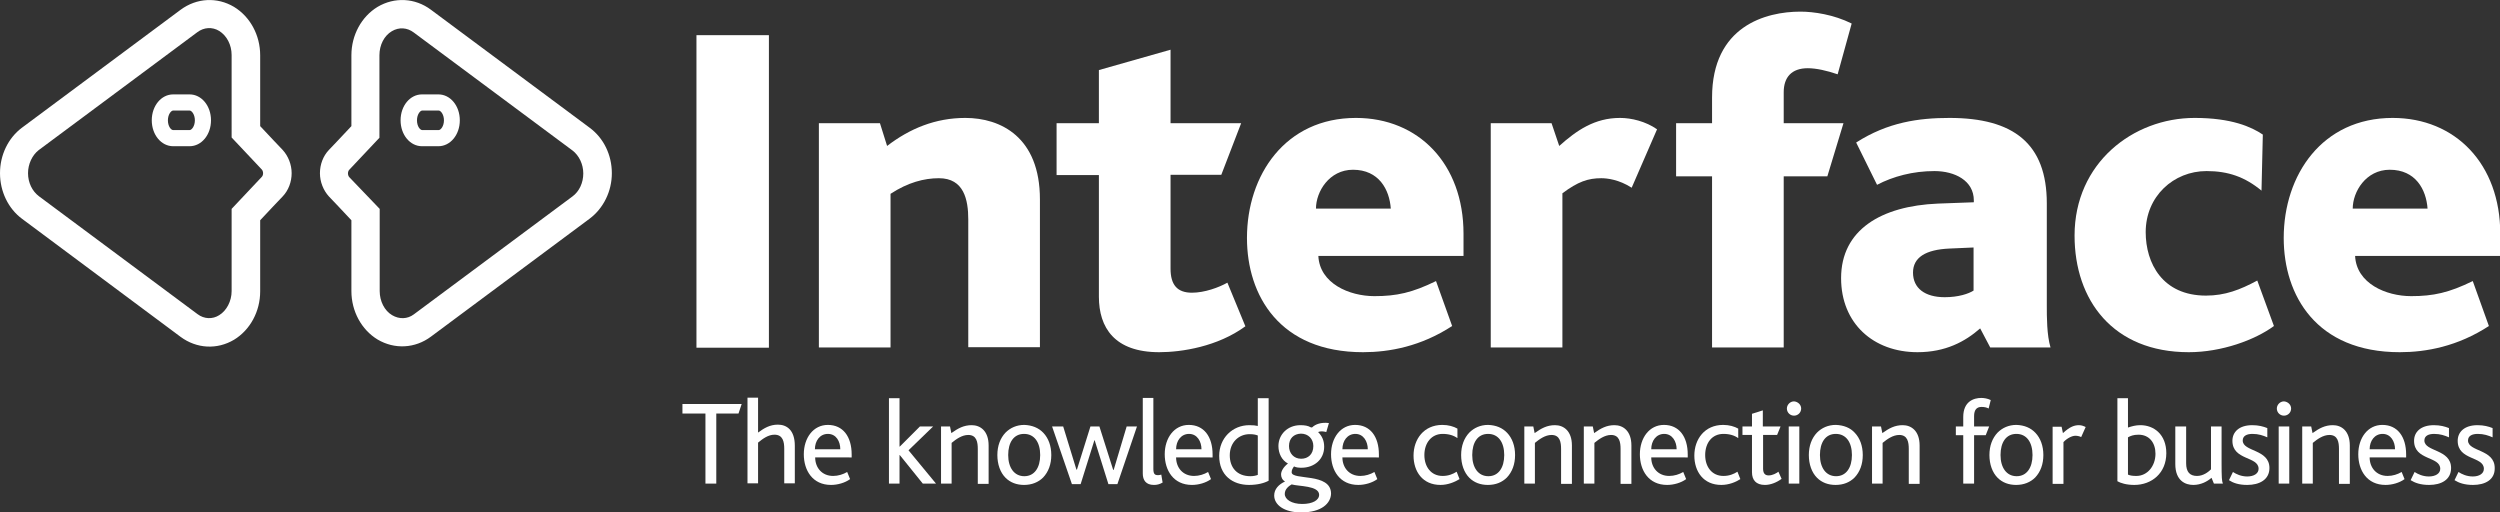
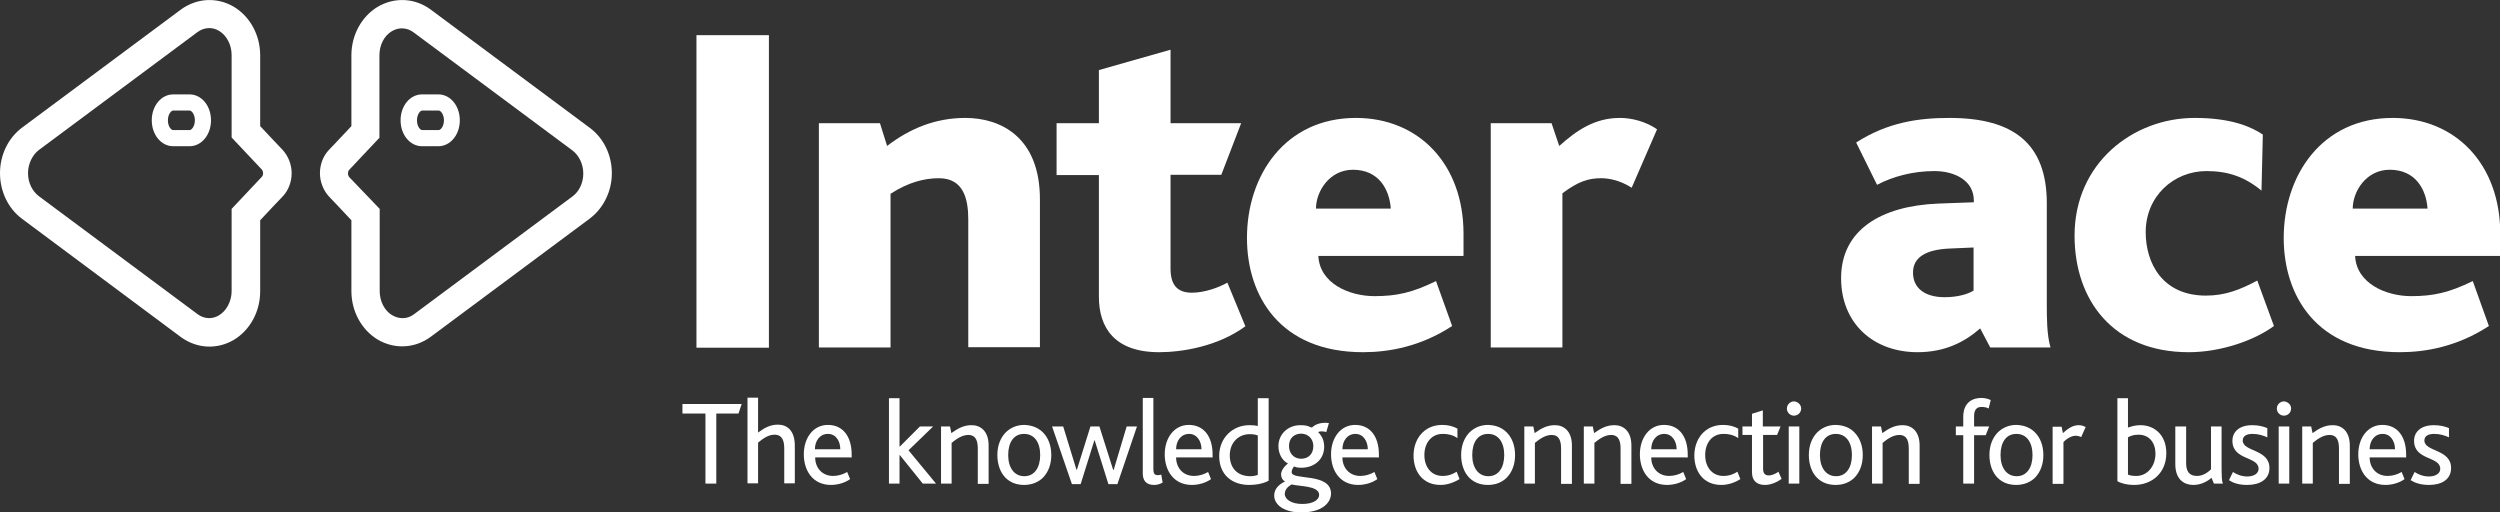
<svg xmlns="http://www.w3.org/2000/svg" version="1.1" id="Layer_1" x="0px" y="0px" viewBox="0 0 945.5 193.8" style="enable-background:new 0 0 945.5 193.8;" xml:space="preserve">
  <rect x="0" y="0" width="945.5" height="193.8" fill="#333333" stroke="none" />
  <style type="text/css"> .st0{fill:#FFFFFF;} </style>
  <g>
    <rect x="263.4" y="13.3" class="st0" width="27.4" height="118.2" />
    <path class="st0" d="M366.2,131.4V83c0-7.4-1.6-15.6-11.1-15.6c-5.6,0-11.7,1.6-18.3,5.9v58.1h-27.1V46.6h23.1l2.7,8.6 c8.6-6.6,18.3-10.6,29.6-10.6c13.3,0,28.2,7.2,28.2,30.8v55.9H366.2z" />
    <path class="st0" d="M438.4,133.2c-16.9,0-22.8-9.3-22.8-21V66.2h-16V46.6h16V26.5l27.1-7.7v27.8h26.7l-7.5,19.5h-19.2v35.5 c0,6.1,2.5,9.1,8.1,9.1c4.8,0,10.2-2,13.4-3.8l6.8,16.5C460.5,131.1,446.9,133.2,438.4,133.2" />
    <path class="st0" d="M511.7,64.2c-9,0-14,8.3-14,14.7H526C525.5,71.7,521.5,64.2,511.7,64.2 M498.6,96.8 c0.5,10.4,11.7,15.2,21.2,15.2c8.4,0,14.3-1.3,23.3-5.7l6.1,17c-11.8,7.7-23.7,9.9-33.7,9.9c-31.6,0-43.9-21.5-43.9-43.2 c0-23.8,14.5-45.4,41.2-45.4c23.7,0,40.7,17.4,40.7,43.8v8.4H498.6z" />
    <path class="st0" d="M617.1,71c-4.8-3.1-9.3-3.6-11.5-3.6c-5,0-8.8,1.3-14.7,5.7v58.3h-27.1V46.6h23l2.9,8.6 c6.6-5.9,13.4-10.6,23-10.6c4.3,0,9.7,1.3,14,4.3L617.1,71z" />
-     <path class="st0" d="M695,28.1c-4.1-1.4-8.1-2.3-11.3-2.3c-6.1,0-9.1,3.4-9.1,9.1v11.7h22.6l-6.1,20.1h-16.5v64.7h-27.1V66.7h-13.6 V46.6h13.6v-9.7c0-27.1,20.4-32.5,33.4-32.5c5,0,12.6,1.1,19.4,4.5L695,28.1z" />
    <path class="st0" d="M746.4,93.6l-9.1,0.4c-9.1,0.4-13.8,3.4-13.8,9.1c0,5.9,4.5,9.3,12,9.3c5.2,0,9-1.3,10.9-2.5V93.6z M752.7,131.4l-3.8-7.2c-5.7,5-13.1,9-23.7,9c-16.7,0-28.9-10.9-28.9-28c0-18.3,15.2-27.3,36.6-28.2l13.6-0.5v-0.7 c0-7.5-7.2-11.1-14.9-11.1c-8.1,0-15.6,2-21.7,5.2l-7.9-16c12-7.7,23.7-9.3,35.3-9.3c24.2,0,36.8,9.7,36.8,32.3v38.7 c0,4.3,0,11.1,1.4,15.8H752.7z" />
    <path class="st0" d="M827.8,133.2c-28.7,0-43.2-19.7-43.2-44.1c0-27.4,22.1-44.5,45.4-44.5c14,0,21.5,3.4,25.8,6.3l-0.5,21.2 c-6.3-5.2-12.6-7.4-20.8-7.4c-12.4,0-23,9.5-23,23.1c0,11.7,6.3,24,22.8,24c7.2,0,12.9-2.2,19.4-5.7l6.3,17.2 C852.8,128.6,840.2,133.2,827.8,133.2" />
    <path class="st0" d="M903.8,64.2c-9,0-14,8.3-14,14.7h28.3C917.6,71.7,913.6,64.2,903.8,64.2 M890.7,96.8 c0.5,10.4,11.7,15.2,21.2,15.2c8.4,0,14.3-1.3,23.3-5.7l6.1,17c-11.8,7.7-23.7,9.9-33.7,9.9c-31.6,0-43.9-21.5-43.9-43.2 c0-23.8,14.5-45.4,41.2-45.4c23.7,0,40.7,17.4,40.7,43.8v8.4H890.7z" />
    <polygon class="st0" points="279.3,156.4 270.9,156.4 270.9,182.9 266.8,182.9 266.8,156.4 258.1,156.4 258.1,152.8 280.5,152.8 " />
    <path class="st0" d="M296.6,182.9v-13.2c0-2.6-0.5-5.3-3.7-5.3c-2.4,0-4.5,1.6-6.2,3v15.4h-4v-32.4h4v13.2c2.3-1.7,4.5-3,7.5-3 c3.2,0,6.4,1.9,6.4,8v14.2H296.6z" />
    <path class="st0" d="M313.1,164.1c-3,0-4.9,2.6-4.9,5.8h9.6C317.8,167,316.3,164.1,313.1,164.1 M308.3,173c0,3.8,2.5,7,6.8,7 c1.9,0,3.8-0.6,5.3-1.5l1.1,2.7c-1.9,1.4-4.7,2.2-7.2,2.2c-7,0-10.3-5.5-10.3-11.6c0-6.2,3.6-11.1,9.1-11.1c5.7,0,9,4.4,9,11.2v1.1 H308.3z" />
    <polygon class="st0" points="349,182.9 340.3,172.1 340.2,172.1 340.2,182.9 336.2,182.9 336.2,150.6 340.2,150.6 340.2,168.9 340.3,168.9 347.9,161.3 352.9,161.3 343.6,170.3 354,182.9 " />
    <path class="st0" d="M369.8,182.9v-13.1c0-2.5-0.4-5.3-3.6-5.3c-2.4,0-4.6,1.6-6.3,3v15.4h-4v-21.6h3.4l0.5,2.5 c2.5-1.8,4.7-3,7.7-3c3.2,0,6.4,2.1,6.4,7.7v14.5H369.8z" />
    <path class="st0" d="M381.3,172.1c0,4.8,2.3,8,6.1,8c3.8,0,6-3.2,6-8c0-4.8-2.2-8-6.1-8C383.4,164.1,381.3,167.3,381.3,172.1 M394.6,163.7c1.9,2,3,4.9,3,8.4c0,3.5-1.1,6.4-3.1,8.5c-1.8,1.8-4.3,2.8-7.2,2.8c-2.8,0-5.2-0.9-7-2.7c-2-2-3.1-5.1-3.1-8.6 c0-3.5,1.1-6.4,3.1-8.5c1.8-1.8,4.2-2.9,7.1-2.9C390.3,160.8,392.8,161.8,394.6,163.7" />
    <polygon class="st0" points="422.6,183.1 419.2,183.1 414,166.5 413.9,166.5 408.7,183.1 405.4,183.1 397.9,161.3 402.1,161.3 407.1,177.6 407.3,177.6 412.4,161.3 415.8,161.3 421,177.7 421.2,177.7 426.1,161.3 430,161.3 " />
    <path class="st0" d="M436.4,183.4c-3,0-4.2-1.8-4.2-4.3v-28.6h4v26.8c0,1.9,0.5,2.4,1.7,2.4c0.3,0,0.7,0,1.3-0.2l0.5,3 C438.5,183.2,437.5,183.4,436.4,183.4" />
    <path class="st0" d="M449.7,164.1c-3,0-4.9,2.6-4.9,5.8h9.6C454.4,167,452.8,164.1,449.7,164.1 M444.8,173c0,3.8,2.5,7,6.8,7 c1.9,0,3.8-0.6,5.3-1.5l1.1,2.7c-1.9,1.4-4.7,2.2-7.2,2.2c-7,0-10.3-5.5-10.3-11.6c0-6.2,3.6-11.1,9.1-11.1c5.7,0,9,4.4,9,11.2v1.1 H444.8z" />
    <path class="st0" d="M475.7,164.7c-0.8-0.3-1.6-0.5-3.1-0.5c-4.1,0-7.5,3.1-7.5,8c0,4.6,2.7,7.9,7.8,7.9c1,0,2.1-0.2,2.8-0.5V164.7 z M472.4,183.4c-6.2,0-11.3-3.6-11.3-11c0-6.7,5-11.6,11.4-11.6c1.4,0,2.4,0.1,3.2,0.3v-10.5h4.1v31.2 C478.2,182.7,475.6,183.4,472.4,183.4" />
    <path class="st0" d="M487.5,168.7c0,2.7,1.8,4.8,4.6,4.8c2.6,0,4.6-1.7,4.6-4.8c0-2.7-1.9-4.7-4.7-4.7 C489.3,164.1,487.5,165.8,487.5,168.7 M488.5,183.2c-1,0.6-2.6,1.7-2.6,3.6c0,2.1,2.6,3.8,6.6,3.8c3.9,0,6.4-1.4,6.4-3.5 C498.8,183.6,491.2,184,488.5,183.2 M492.1,193.8c-6.5,0-10.2-2.9-10.2-6.4c0-2.4,1.7-4.2,4.1-5.3c-1.1-0.6-1.5-1.7-1.5-2.7 c0-1.1,0.8-2.7,2.6-4.1c-2.3-1.2-3.6-3.8-3.6-6.6c0-4.4,3.5-7.9,8.3-7.9c1.6,0,2.9,0.2,3.9,0.8c0.3,0.1,0.4,0.1,0.6,0 c1.1-1.1,3.3-2,6.3-1.6l-1,3.4c-1.1-0.3-2.2-0.4-3.1,0c1.5,1.5,2.3,3.2,2.3,5.6c0,4.7-3.7,7.9-8.6,7.9c-1.1,0-2-0.1-2.8-0.5 c-0.5,0.7-0.9,1.3-0.9,2.2c0,3.2,14.9,0,14.9,8.1C503.3,190.3,499.9,193.8,492.1,193.8" />
    <path class="st0" d="M512.6,164.1c-3,0-4.9,2.6-4.9,5.8h9.6C517.3,167,515.7,164.1,512.6,164.1 M507.7,173c0,3.8,2.5,7,6.8,7 c1.9,0,3.8-0.6,5.3-1.5l1.1,2.7c-1.9,1.4-4.7,2.2-7.2,2.2c-7,0-10.3-5.5-10.3-11.6c0-6.2,3.6-11.1,9.1-11.1c5.7,0,9,4.4,9,11.2v1.1 H507.7z" />
    <path class="st0" d="M544.8,183.4c-6.8,0-10.2-5.1-10.2-11.1c0-6.2,3.9-11.6,10.9-11.6c2.3,0,4.3,0.6,5.7,1.4l0,3.6 c-1.4-1-3.2-1.6-5.6-1.6c-4.2,0-6.9,3.4-6.9,8c0,4.4,2.5,7.9,6.9,7.9c2.2,0,3.9-0.7,5.3-1.6l1.1,2.8 C550.2,182.3,547.6,183.4,544.8,183.4" />
    <path class="st0" d="M556.8,172.1c0,4.8,2.3,8,6.1,8s6-3.2,6-8c0-4.8-2.2-8-6.1-8C558.9,164.1,556.8,167.3,556.8,172.1 M570,163.7 c1.9,2,3,4.9,3,8.4c0,3.5-1.1,6.4-3.1,8.5c-1.8,1.8-4.2,2.8-7.2,2.8c-2.8,0-5.2-0.9-7-2.7c-2-2-3.1-5.1-3.1-8.6 c0-3.5,1.1-6.4,3.1-8.5c1.8-1.8,4.2-2.9,7.1-2.9C565.8,160.8,568.2,161.8,570,163.7" />
    <path class="st0" d="M590.4,182.9v-13.1c0-2.5-0.4-5.3-3.6-5.3c-2.4,0-4.6,1.6-6.3,3v15.4h-4v-21.6h3.4l0.5,2.5 c2.5-1.8,4.7-3,7.7-3c3.2,0,6.4,2.1,6.4,7.7v14.5H590.4z" />
    <path class="st0" d="M612.9,182.9v-13.1c0-2.5-0.4-5.3-3.6-5.3c-2.4,0-4.6,1.6-6.3,3v15.4h-4v-21.6h3.4l0.5,2.5 c2.5-1.8,4.7-3,7.7-3c3.2,0,6.4,2.1,6.4,7.7v14.5H612.9z" />
    <path class="st0" d="M629.4,164.1c-3,0-4.9,2.6-4.9,5.8h9.6C634.1,167,632.5,164.1,629.4,164.1 M624.5,173c0,3.8,2.5,7,6.8,7 c1.9,0,3.8-0.6,5.3-1.5l1.1,2.7c-1.9,1.4-4.7,2.2-7.2,2.2c-7,0-10.3-5.5-10.3-11.6c0-6.2,3.6-11.1,9.1-11.1c5.7,0,9,4.4,9,11.2v1.1 H624.5z" />
    <path class="st0" d="M651,183.4c-6.8,0-10.2-5.1-10.2-11.1c0-6.2,3.9-11.6,10.9-11.6c2.3,0,4.3,0.6,5.7,1.4l0,3.6 c-1.4-1-3.2-1.6-5.6-1.6c-4.3,0-6.9,3.4-6.9,8c0,4.4,2.5,7.9,6.9,7.9c2.2,0,3.9-0.7,5.3-1.6l1.1,2.8 C656.5,182.3,653.9,183.4,651,183.4" />
    <path class="st0" d="M667.5,183.4c-3.4,0-4.9-1.9-4.9-4.8v-14.1H659v-3.2h3.6v-4.8l4.1-1.3v6.1h6.7l-1.3,3.2h-5.3v12.7 c0,1.8,0.7,2.6,2.1,2.6c1.5,0,2.9-0.8,3.7-1.4l1.2,2.7C671.9,182.5,669.6,183.4,667.5,183.4" />
    <path class="st0" d="M676.5,161.3h4v21.6h-4V161.3z M681.2,154.5c0,1.5-1.2,2.7-2.7,2.7c-1.5,0-2.7-1.2-2.7-2.7 c0-1.4,1.2-2.7,2.7-2.7C679.9,151.9,681.2,153,681.2,154.5" />
    <path class="st0" d="M688.3,172.1c0,4.8,2.3,8,6.1,8c3.8,0,6-3.2,6-8c0-4.8-2.2-8-6.1-8C690.4,164.1,688.3,167.3,688.3,172.1 M701.5,163.7c1.9,2,3,4.9,3,8.4c0,3.5-1.1,6.4-3.1,8.5c-1.8,1.8-4.2,2.8-7.2,2.8c-2.8,0-5.2-0.9-7-2.7c-2-2-3.1-5.1-3.1-8.6 c0-3.5,1.1-6.4,3.1-8.5c1.8-1.8,4.2-2.9,7.1-2.9C697.3,160.8,699.8,161.8,701.5,163.7" />
    <path class="st0" d="M721.9,182.9v-13.1c0-2.5-0.4-5.3-3.6-5.3c-2.4,0-4.6,1.6-6.3,3v15.4h-4v-21.6h3.4l0.5,2.5 c2.5-1.8,4.7-3,7.7-3c3.2,0,6.4,2.1,6.4,7.7v14.5H721.9z" />
    <path class="st0" d="M752.1,154.5c-0.7-0.4-1.6-0.6-2.7-0.6c-1.9,0-2.8,1.2-2.8,3.5v3.9h5.7l-1.3,3.3h-4.4v18.3h-4.1v-18.3h-2.8 v-3.3h2.8v-3.6c0-5.9,4-7.2,6.8-7.2c1,0,2.4,0.2,3.6,0.8L752.1,154.5z" />
    <path class="st0" d="M756.6,172.1c0,4.8,2.3,8,6.1,8c3.8,0,6-3.2,6-8c0-4.8-2.2-8-6.1-8C758.7,164.1,756.6,167.3,756.6,172.1 M769.8,163.7c1.9,2,3,4.9,3,8.4c0,3.5-1.1,6.4-3.1,8.5c-1.8,1.8-4.3,2.8-7.2,2.8c-2.8,0-5.2-0.9-7-2.7c-2-2-3.1-5.1-3.1-8.6 c0-3.5,1.1-6.4,3.1-8.5c1.8-1.8,4.2-2.9,7.1-2.9C765.6,160.8,768,161.8,769.8,163.7" />
    <path class="st0" d="M787.1,165.3c-0.6-0.3-1.4-0.5-2.2-0.5c-1.3,0-3.2,1-4.5,2.4v15.8h-4.1v-21.6h3.4l0.5,2.4c2.7-2.5,4.4-3,6.1-3 c1,0,1.9,0.4,2.5,0.7L787.1,165.3z" />
    <path class="st0" d="M808.8,164.4c-2,0-3.1,0.5-4,1v14.1c0.9,0.4,1.9,0.5,3.2,0.5c4.1,0,7.2-3.7,7.2-8.4 C815.2,167.5,812.9,164.4,808.8,164.4 M807.2,183.4c-3,0-5.2-0.7-6.4-1.4v-31.4h4v11.1c1.5-0.5,2.9-0.9,4.7-0.9 c5.1,0,9.8,3.5,9.8,10.6C819.3,179,813.7,183.4,807.2,183.4" />
    <path class="st0" d="M837.3,182.9l-0.9-2.2c-1.6,1.4-4,2.7-6.9,2.7c-2.9,0-6.8-1.5-6.8-7.9v-14.2h4.1v13.9c0,3.3,1.4,4.8,4.1,4.8 c2.4,0,4.3-1.5,5.3-2.5v-16.2h4v13.6c0,5.7,0.1,7.1,0.5,8H837.3z" />
    <path class="st0" d="M849.9,183.4c-3.3,0-5.4-0.8-6.9-1.8l1.5-3.1c1.2,0.8,3.1,1.7,5.4,1.7c2.5,0,4.3-1.1,4.3-2.9 c0-4.8-9.9-3.1-9.9-10.6c0-3.3,2.5-5.9,7.5-5.9c2.4,0,4.2,0.5,5.7,1.1v3.5c-1.6-0.7-3.3-1.3-5.6-1.3c-2.1,0-3.7,0.7-3.7,2.5 c0,4.3,10.1,3.2,10.1,10.4C858.3,181.5,854.4,183.4,849.9,183.4" />
    <path class="st0" d="M861.8,161.3h4v21.6h-4V161.3z M866.5,154.5c0,1.5-1.2,2.7-2.7,2.7c-1.5,0-2.7-1.2-2.7-2.7 c0-1.4,1.2-2.7,2.7-2.7C865.2,151.9,866.5,153,866.5,154.5" />
    <path class="st0" d="M884.6,182.9v-13.1c0-2.5-0.4-5.3-3.6-5.3c-2.4,0-4.6,1.6-6.3,3v15.4h-4v-21.6h3.4l0.5,2.5 c2.5-1.8,4.7-3,7.7-3c3.2,0,6.4,2.1,6.4,7.7v14.5H884.6z" />
    <path class="st0" d="M901.1,164.1c-3,0-4.9,2.6-4.9,5.8h9.6C905.8,167,904.2,164.1,901.1,164.1 M896.2,173c0,3.8,2.5,7,6.8,7 c1.9,0,3.8-0.6,5.3-1.5l1.1,2.7c-1.9,1.4-4.7,2.2-7.2,2.2c-7,0-10.3-5.5-10.3-11.6c0-6.2,3.6-11.1,9.1-11.1c5.7,0,9,4.4,9,11.2v1.1 H896.2z" />
    <path class="st0" d="M918.7,183.4c-3.3,0-5.4-0.8-7-1.8l1.5-3.1c1.2,0.8,3.1,1.7,5.4,1.7c2.5,0,4.3-1.1,4.3-2.9 c0-4.8-9.9-3.1-9.9-10.6c0-3.3,2.5-5.9,7.5-5.9c2.4,0,4.2,0.5,5.7,1.1v3.5c-1.6-0.7-3.3-1.3-5.6-1.3c-2.1,0-3.7,0.7-3.7,2.5 c0,4.3,10.1,3.2,10.1,10.4C927,181.5,923.2,183.4,918.7,183.4" />
-     <path class="st0" d="M935.3,183.4c-3.3,0-5.4-0.8-7-1.8l1.5-3.1c1.2,0.8,3.1,1.7,5.4,1.7c2.5,0,4.2-1.1,4.2-2.9 c0-4.8-9.9-3.1-9.9-10.6c0-3.3,2.5-5.9,7.5-5.9c2.4,0,4.2,0.5,5.7,1.1v3.5c-1.6-0.7-3.3-1.3-5.6-1.3c-2.1,0-3.7,0.7-3.7,2.5 c0,4.3,10.1,3.2,10.1,10.4C943.6,181.5,939.8,183.4,935.3,183.4" />
    <path class="st0" d="M74.7,118.8L14.7,74.2c-2.5-1.9-4.1-5.1-4.1-8.7c0-3.5,1.6-6.8,4-8.7c0,0,60-44.6,60-44.6 c2.5-1.9,5.7-2.1,8.3-0.5c2.9,1.8,4.7,5.3,4.7,9.1V52l11.4,12.1c0.3,0.3,0.5,0.9,0.5,1.4c0,0.6-0.2,1.1-0.5,1.4 c0,0-11.4,12.1-11.4,12.1v31.1c0,3.8-1.9,7.4-4.7,9.1C80.4,120.8,77.2,120.7,74.7,118.8 M68.3,3.7c0,0-60,44.6-60,44.6 C3.1,52.2,0,58.6,0,65.5c0,6.9,3.1,13.4,8.4,17.3l59.9,44.6c6.1,4.5,13.8,4.9,20.2,1.1c6.1-3.7,9.9-10.7,9.9-18.3V83.3 c2.1-2.3,8.5-9,8.5-9c2.2-2.3,3.4-5.5,3.4-8.8c0-3.3-1.3-6.5-3.4-8.8c0,0-6.4-6.7-8.5-9V20.9c0-7.6-3.8-14.6-9.9-18.3 C82.1-1.2,74.4-0.8,68.3,3.7" />
    <path class="st0" d="M63.5,45.5c0-2.2,1.2-3.7,2-3.7h6.2c0.8,0,2,1.5,2,3.7c0,2.2-1.2,3.7-2,3.7h-6.2 C64.7,49.2,63.5,47.8,63.5,45.5 M65.5,35.7c-4.5,0-8.1,4.3-8.1,9.8c0,5.5,3.6,9.8,8.1,9.8h6.2c4.5,0,8.1-4.3,8.1-9.8 c0-5.5-3.6-9.8-8.1-9.8H65.5z" />
    <path class="st0" d="M148.3,119.2c-2.9-1.7-4.7-5.3-4.7-9.1V79L132.1,67c-0.3-0.3-0.5-0.9-0.5-1.4c0-0.6,0.2-1.1,0.5-1.4 c0,0,11.4-12.1,11.4-12.1V20.9c0-3.9,1.8-7.4,4.7-9.1c2.7-1.6,5.8-1.4,8.3,0.5l60,44.6c2.5,1.9,4.1,5.2,4.1,8.7 c0,3.5-1.5,6.8-4.1,8.7c0,0-60,44.6-60,44.6C154.1,120.7,151,120.8,148.3,119.2 M142.8,2.6c-6.1,3.7-9.9,10.7-9.9,18.3v26.8 c-2.1,2.3-8.5,9-8.5,9c-2.2,2.3-3.4,5.5-3.4,8.8c0,3.3,1.3,6.5,3.4,8.8c0,0,6.4,6.7,8.5,9v26.8c0,7.6,3.8,14.6,9.9,18.3 c6.4,3.8,14.2,3.4,20.2-1.1c0,0,60-44.6,60-44.6c5.2-3.9,8.4-10.3,8.4-17.2c0-6.9-3.1-13.3-8.4-17.2L163,3.7 C157-0.8,149.2-1.2,142.8,2.6" />
    <path class="st0" d="M157.7,45.5c0-2.2,1.2-3.7,2-3.7h6.2c0.8,0,2,1.5,2,3.7c0,2.2-1.2,3.7-2,3.7h-6.2 C158.9,49.2,157.7,47.8,157.7,45.5 M159.6,35.7c-4.5,0-8.1,4.3-8.1,9.8c0,5.5,3.6,9.8,8.1,9.8h6.2c4.5,0,8.1-4.3,8.1-9.8 c0-5.5-3.6-9.8-8.1-9.8H159.6z" />
  </g>
</svg>